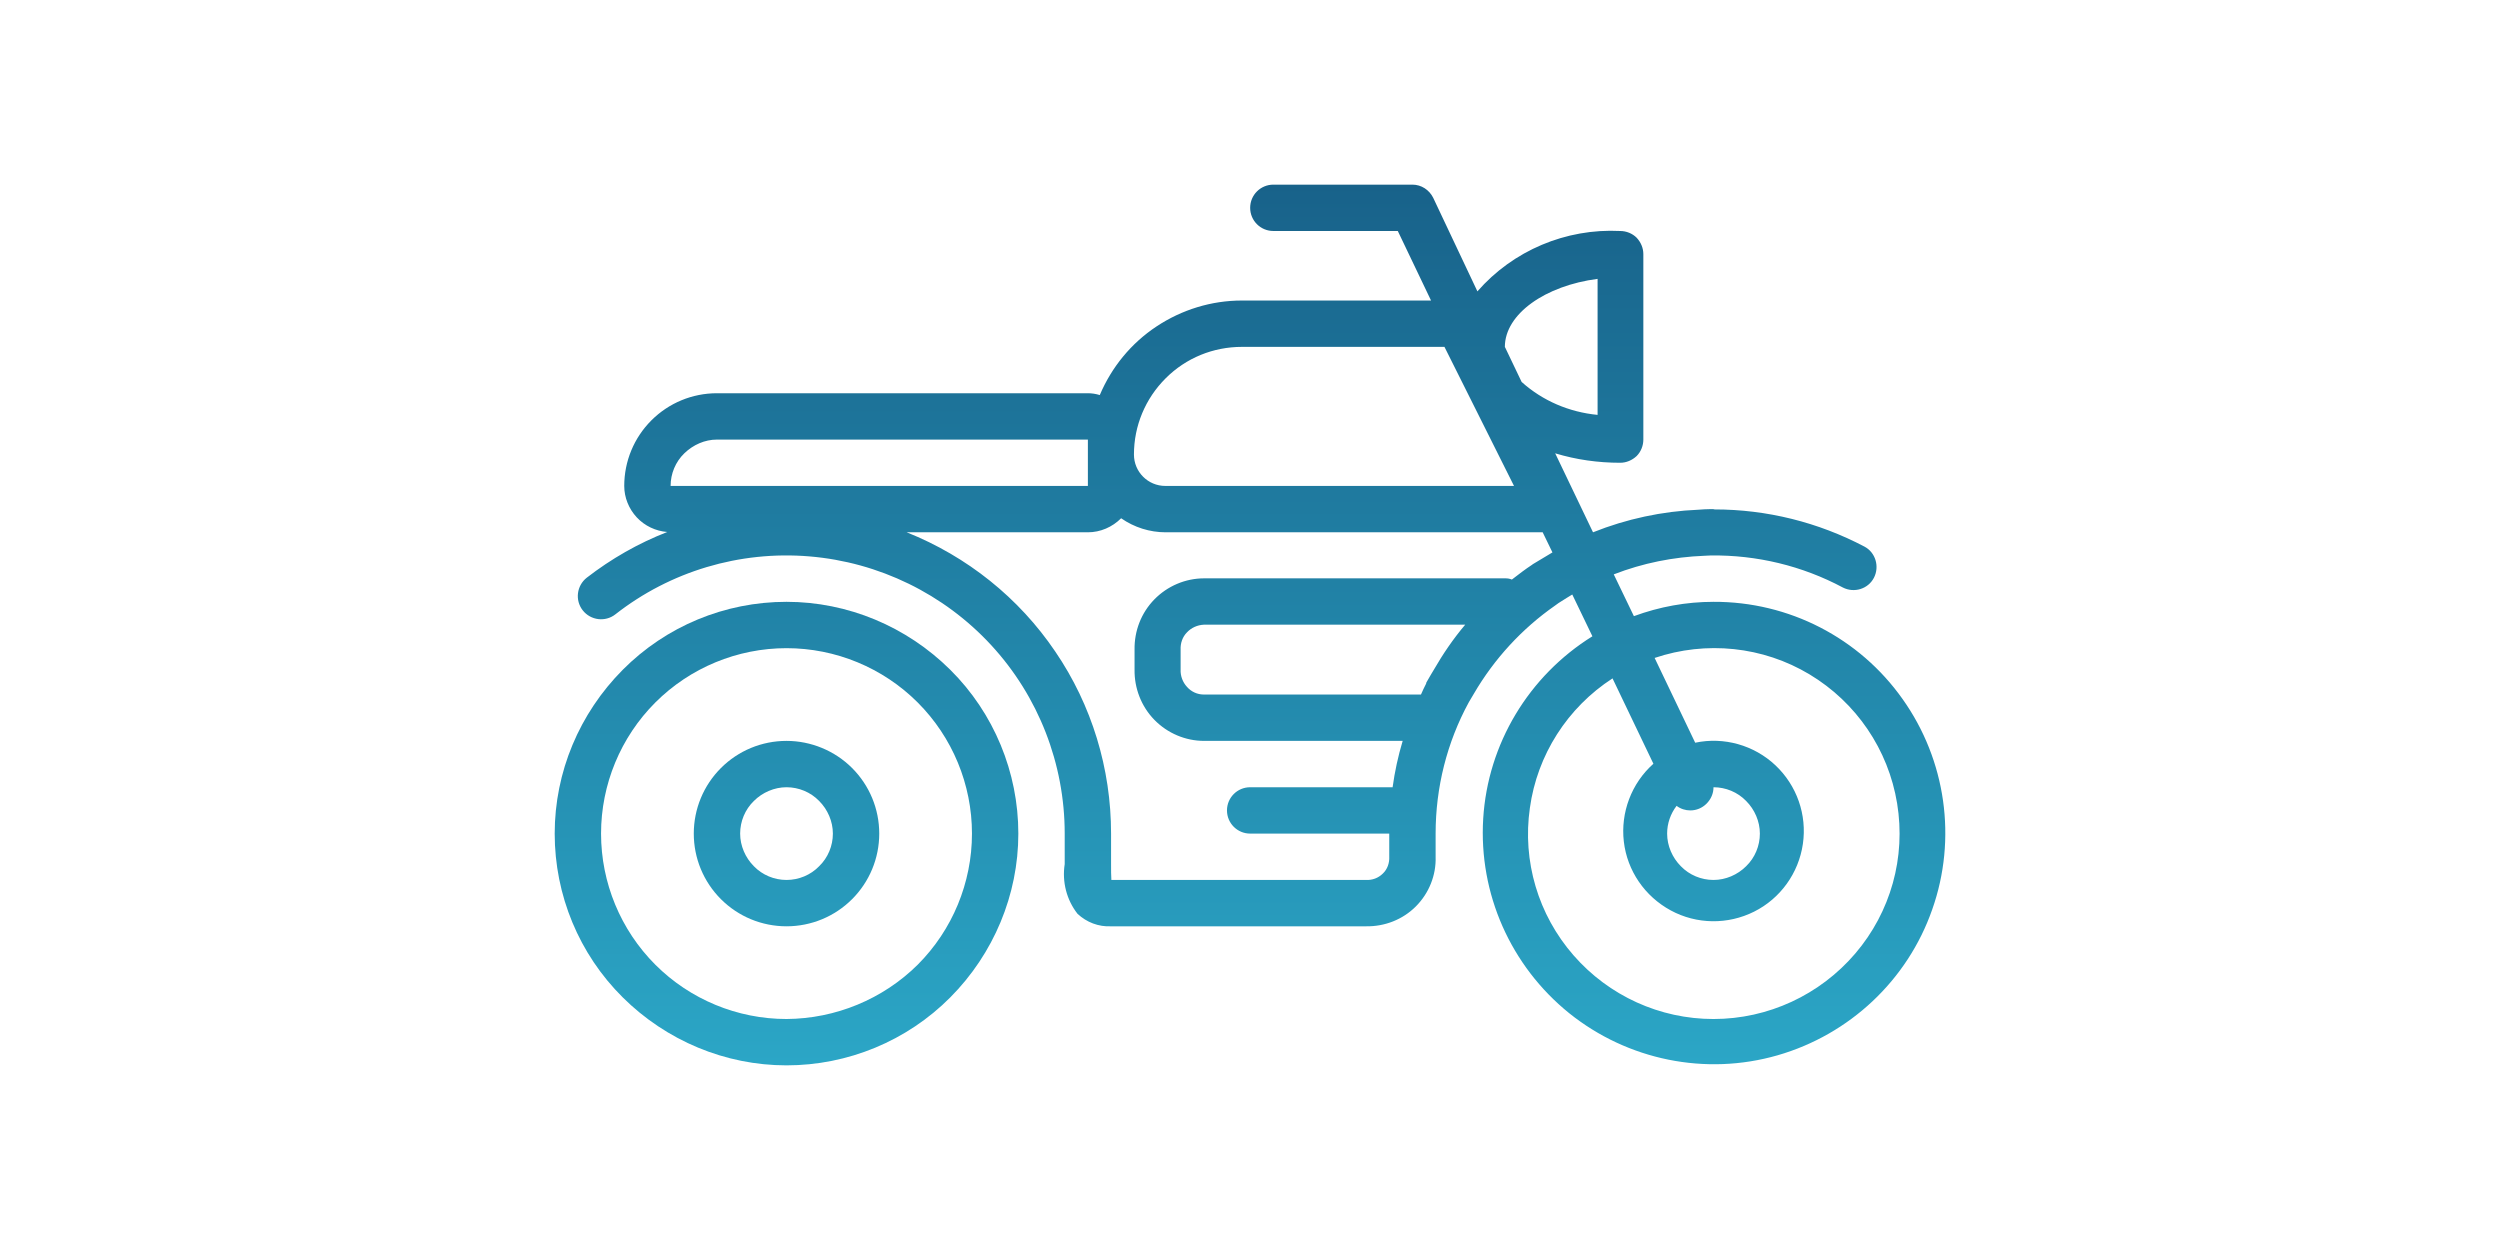
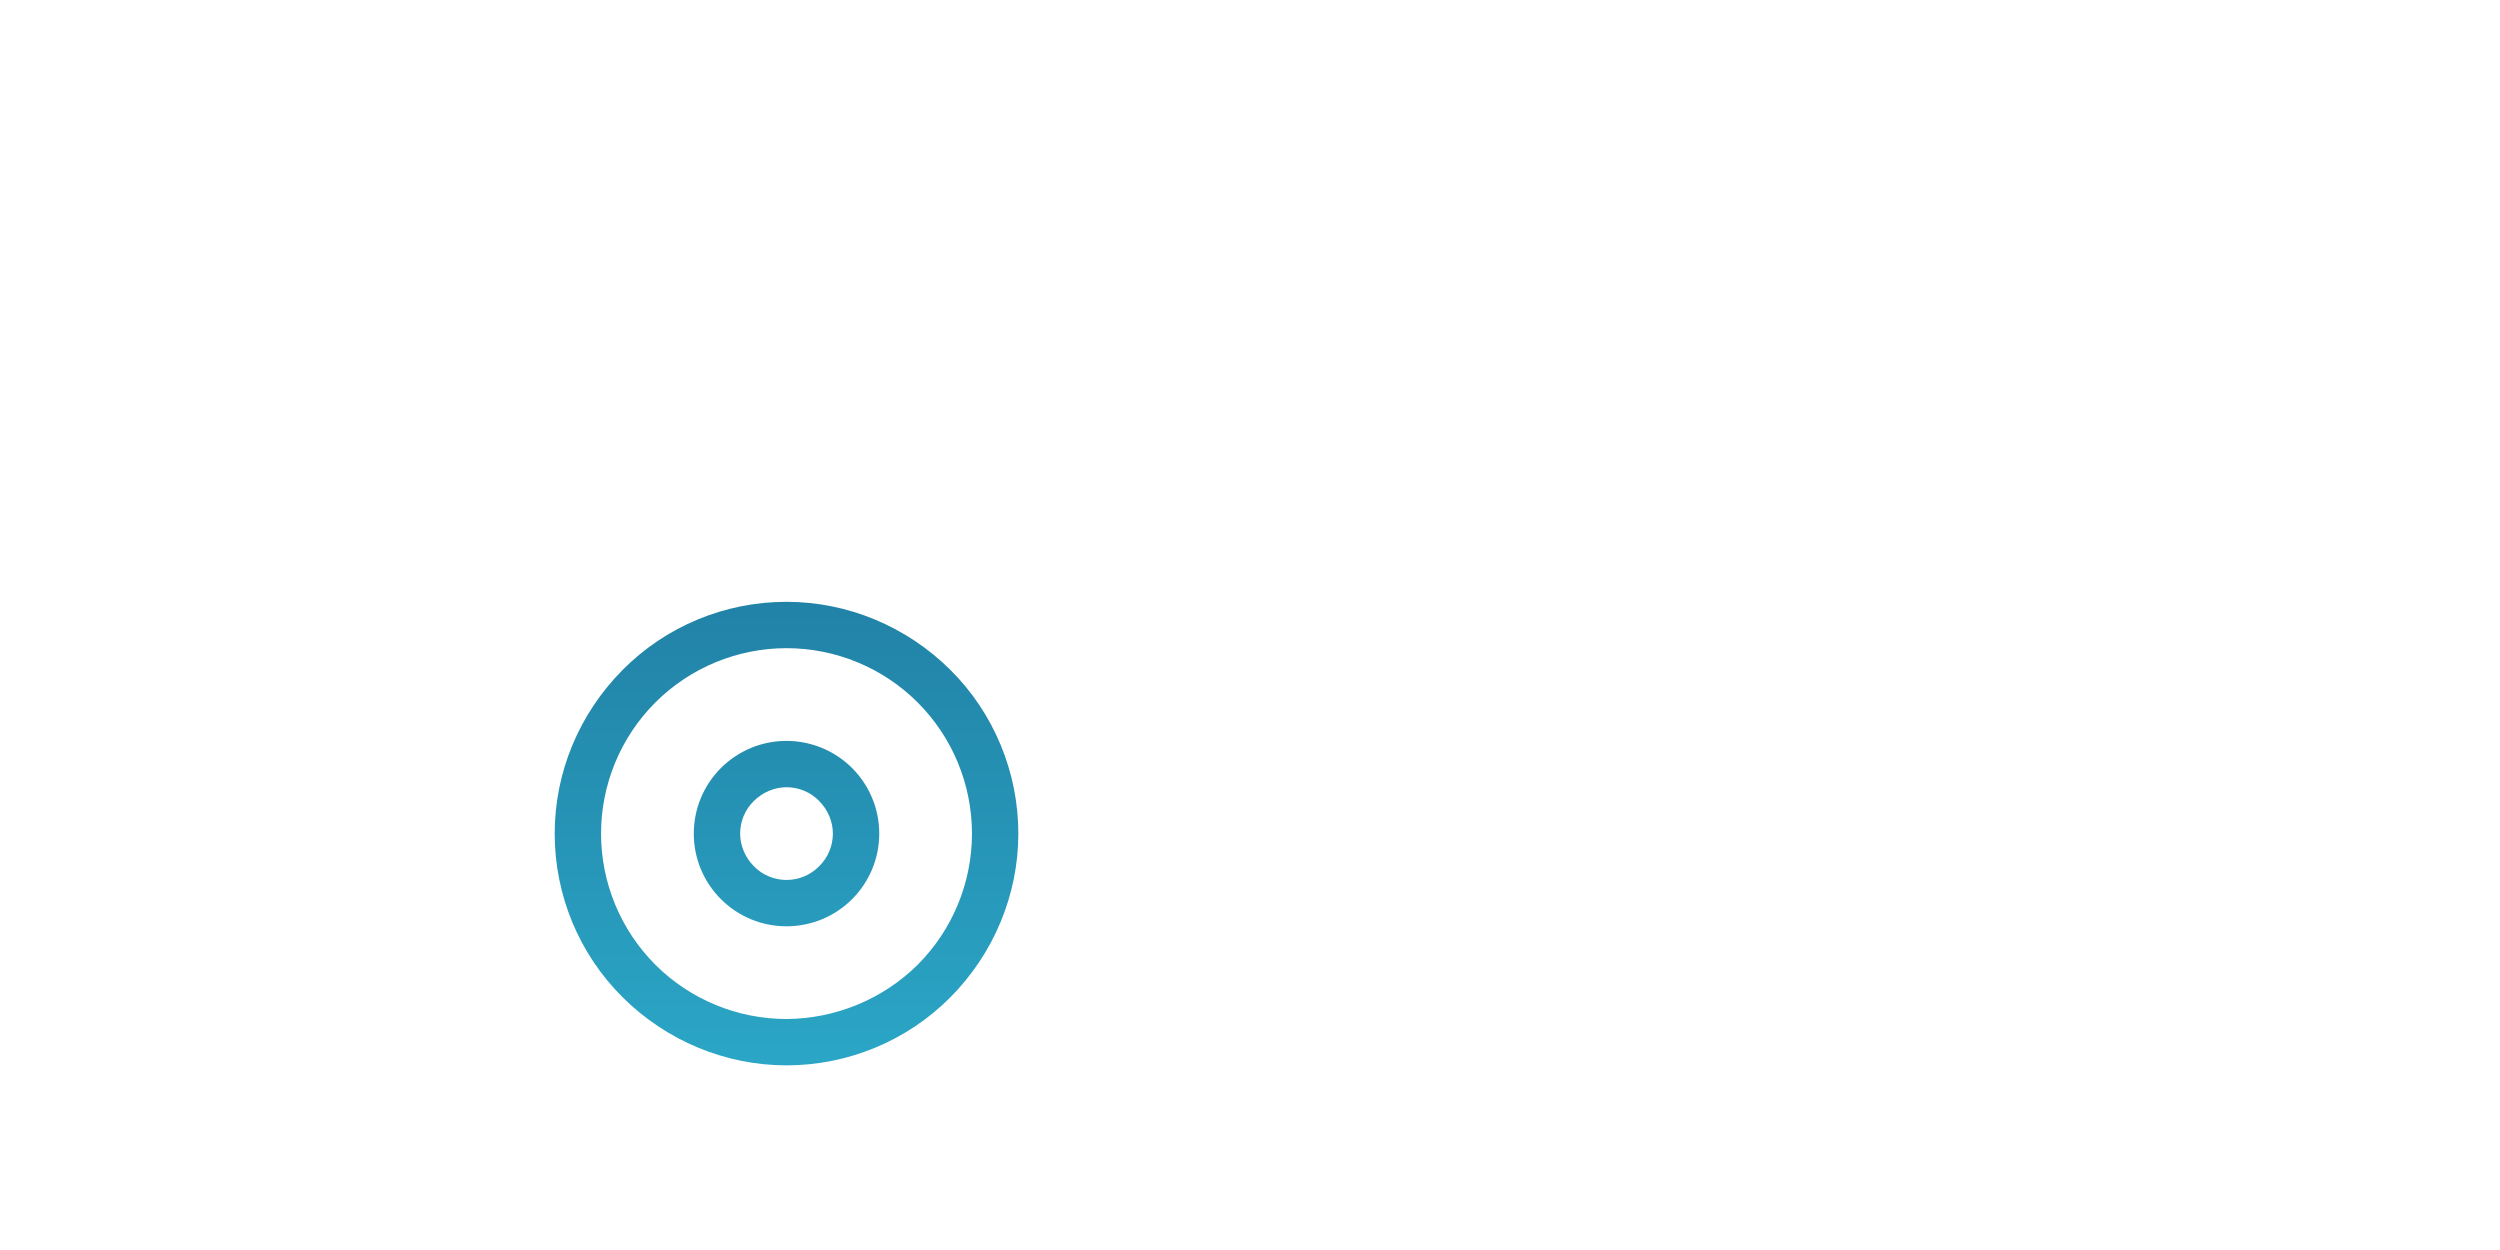
<svg xmlns="http://www.w3.org/2000/svg" width="320" height="160" viewBox="0 0 320 160" fill="none">
-   <path d="M219.328 77.034C215.853 77.034 212.417 77.658 209.138 78.868L206.561 73.52C210.27 72.076 214.174 71.296 218.157 71.139C218.43 71.139 218.703 71.1 218.977 71.1C224.872 71.022 230.69 72.428 235.882 75.199C237.327 75.941 239.123 75.394 239.865 73.95C240.607 72.506 240.06 70.71 238.655 69.968C232.72 66.846 226.161 65.206 219.445 65.206C219.406 65.206 219.328 65.167 219.289 65.167H218.977C218.43 65.167 217.922 65.206 217.376 65.245C212.769 65.44 208.2 66.416 203.906 68.134L199.064 58.024C201.758 58.843 204.569 59.234 207.381 59.234C208.161 59.234 208.903 58.921 209.489 58.375C210.036 57.828 210.348 57.048 210.348 56.267V32.534C210.348 31.753 210.036 31.011 209.489 30.426C208.942 29.879 208.161 29.567 207.381 29.567C200.431 29.216 193.676 32.065 189.108 37.296L183.447 25.312C182.939 24.297 181.924 23.634 180.792 23.634H162.988C161.348 23.634 160.021 24.961 160.021 26.601C160.021 28.24 161.348 29.567 162.988 29.567H178.918L183.173 38.467H158.966C155.062 38.467 151.275 39.638 148.034 41.785C144.793 43.932 142.295 46.977 140.772 50.568C140.264 50.412 139.757 50.334 139.249 50.334H91.772C88.609 50.334 85.603 51.583 83.378 53.808C81.152 56.033 79.903 59.038 79.903 62.2C79.903 63.684 80.488 65.128 81.504 66.221C82.519 67.314 83.924 67.978 85.408 68.095C81.699 69.539 78.224 71.53 75.1 73.95C73.812 74.965 73.578 76.838 74.593 78.127C75.608 79.415 77.482 79.649 78.77 78.634C85.798 73.13 94.661 70.476 103.602 71.218C112.504 71.959 120.821 76.019 126.872 82.577C132.924 89.135 136.282 97.761 136.282 106.7V110.604C135.931 112.868 136.516 115.171 137.922 116.967C139.093 118.059 140.616 118.645 142.217 118.567H174.857C177.239 118.606 179.542 117.708 181.221 116.03C182.9 114.351 183.837 112.048 183.759 109.667V106.7C183.759 100.806 185.204 95.029 188.015 89.876C188.21 89.525 188.444 89.174 188.64 88.822C191.255 84.333 194.808 80.469 199.064 77.502C199.22 77.385 199.377 77.268 199.494 77.19C199.845 76.956 200.197 76.76 200.548 76.526C200.782 76.37 201.016 76.253 201.251 76.097L203.828 81.445C195.667 86.519 190.436 95.224 189.85 104.788C189.264 114.39 193.364 123.642 200.86 129.692C208.357 135.703 218.313 137.733 227.527 135.079C236.741 132.424 244.16 125.476 247.322 116.42C250.524 107.364 249.079 97.293 243.535 89.486C237.991 81.64 228.972 76.995 219.328 77.034ZM192.622 44.4C192.622 40.185 197.815 36.554 204.491 35.696V53.105C200.86 52.754 197.463 51.31 194.769 48.889L192.661 44.478C192.661 44.478 192.622 44.44 192.622 44.4ZM158.966 44.4H184.891L193.793 62.2H149.166C146.941 62.2 145.145 60.405 145.145 58.18C145.145 54.511 146.589 51.036 149.205 48.421C151.821 45.806 155.296 44.4 158.966 44.4ZM91.772 56.267H139.249V62.2H85.837C85.837 60.639 86.462 59.117 87.594 58.024C88.727 56.931 90.21 56.267 91.772 56.267ZM177.824 109.667C177.863 110.448 177.59 111.267 177.005 111.814C176.419 112.399 175.638 112.673 174.857 112.634H142.256C142.217 112.126 142.217 111.306 142.217 110.682V106.7C142.217 98.386 139.757 90.267 135.072 83.396C130.425 76.526 123.788 71.218 116.057 68.134H139.249C140.85 68.134 142.373 67.47 143.505 66.338C145.184 67.509 147.175 68.134 149.205 68.134H197.463L198.713 70.71C198.44 70.866 198.205 71.022 197.932 71.178C197.346 71.53 196.761 71.881 196.175 72.232L196.136 72.271C195.238 72.857 194.379 73.52 193.52 74.184C193.247 74.067 192.973 74.028 192.7 74.028H154.125C151.743 74.028 149.44 75.004 147.761 76.721C146.082 78.439 145.184 80.742 145.223 83.162V85.7C145.184 88.081 146.082 90.423 147.761 92.14C149.44 93.858 151.743 94.834 154.125 94.834H179.542C178.957 96.785 178.527 98.776 178.254 100.767H160.021C158.381 100.767 157.053 102.094 157.053 103.734C157.053 105.373 158.381 106.7 160.021 106.7H177.824V109.667ZM182.744 87.066C182.705 87.144 182.627 87.261 182.588 87.339C182.549 87.378 182.549 87.456 182.549 87.495C182.314 87.963 182.08 88.432 181.885 88.9H154.086C153.266 88.9 152.485 88.549 151.938 87.924C151.392 87.339 151.079 86.519 151.119 85.7V83.162C151.079 82.343 151.353 81.523 151.938 80.937C152.485 80.352 153.266 80 154.086 79.961H187.546C186.024 81.757 184.696 83.709 183.525 85.739C183.252 86.207 182.978 86.636 182.744 87.066ZM219.328 130.434C212.456 130.434 205.936 127.467 201.407 122.275C196.878 117.084 194.848 110.213 195.824 103.421C196.761 96.629 200.626 90.579 206.404 86.832L211.636 97.761C208.825 100.26 207.42 104.007 207.849 107.715C208.279 111.463 210.543 114.742 213.862 116.537C217.181 118.333 221.163 118.372 224.521 116.693C227.879 115.015 230.221 111.775 230.768 108.027C231.314 104.28 229.987 100.533 227.254 97.957C224.521 95.38 220.655 94.287 216.985 95.068L211.793 84.216C218.391 81.991 225.653 82.733 231.627 86.324C237.6 89.915 241.7 95.927 242.832 102.836C243.965 109.745 242.012 116.732 237.483 122.041C232.954 127.35 226.317 130.434 219.328 130.434ZM219.328 100.767C220.89 100.767 222.412 101.392 223.506 102.524C224.599 103.617 225.263 105.139 225.263 106.7C225.263 108.262 224.638 109.784 223.506 110.877C222.412 111.97 220.89 112.634 219.328 112.634C217.766 112.634 216.243 112.009 215.15 110.877C214.057 109.784 213.393 108.262 213.393 106.7C213.393 105.412 213.823 104.163 214.604 103.148C215.111 103.538 215.736 103.734 216.361 103.734C217.142 103.734 217.883 103.421 218.43 102.875C219.016 102.289 219.328 101.548 219.328 100.767Z" fill="url(#paint0_linear_847_2199)" />
  <path d="M100.674 77.033C92.787 77.033 85.251 80.156 79.707 85.738C74.163 91.32 71.001 98.815 71.001 106.7C71.001 114.585 74.124 122.119 79.707 127.662C85.29 133.205 92.826 136.366 100.674 136.366C108.522 136.366 116.096 133.244 121.64 127.662C127.184 122.08 130.347 114.546 130.347 106.7C130.347 98.854 127.223 91.281 121.64 85.738C116.057 80.195 108.522 77.033 100.674 77.033ZM100.674 130.433C94.388 130.433 88.336 127.935 83.885 123.485C79.434 119.035 76.935 112.984 76.935 106.7C76.935 100.415 79.434 94.365 83.885 89.915C88.336 85.465 94.388 82.966 100.674 82.966C106.96 82.966 113.012 85.465 117.463 89.915C121.914 94.365 124.412 100.415 124.412 106.7C124.412 112.984 121.914 119.035 117.463 123.485C113.012 127.896 106.96 130.394 100.674 130.433Z" fill="url(#paint1_linear_847_2199)" />
  <path d="M100.673 94.834C97.511 94.834 94.505 96.083 92.279 98.308C90.054 100.533 88.804 103.539 88.804 106.701C88.804 109.862 90.054 112.868 92.279 115.093C94.505 117.318 97.511 118.567 100.673 118.567C103.836 118.567 106.842 117.318 109.068 115.093C111.293 112.868 112.543 109.862 112.543 106.701C112.543 103.539 111.293 100.533 109.068 98.308C106.842 96.083 103.797 94.834 100.673 94.834ZM100.673 112.634C99.112 112.634 97.589 112.009 96.496 110.877C95.403 109.784 94.739 108.262 94.739 106.701C94.739 105.139 95.364 103.617 96.496 102.524C97.589 101.431 99.112 100.767 100.673 100.767C102.235 100.767 103.758 101.392 104.851 102.524C105.944 103.617 106.608 105.139 106.608 106.701C106.608 108.262 105.983 109.784 104.851 110.877C103.758 112.009 102.235 112.634 100.673 112.634Z" fill="url(#paint2_linear_847_2199)" />
  <defs>
    <linearGradient id="paint0_linear_847_2199" x1="161.48" y1="23.634" x2="161.48" y2="136.223" gradientUnits="userSpaceOnUse">
      <stop stop-color="#18628A" />
      <stop offset="1" stop-color="#2BA6C6" />
    </linearGradient>
    <linearGradient id="paint1_linear_847_2199" x1="161.48" y1="23.634" x2="161.48" y2="136.223" gradientUnits="userSpaceOnUse">
      <stop stop-color="#18628A" />
      <stop offset="1" stop-color="#2BA6C6" />
    </linearGradient>
    <linearGradient id="paint2_linear_847_2199" x1="161.48" y1="23.634" x2="161.48" y2="136.223" gradientUnits="userSpaceOnUse">
      <stop stop-color="#18628A" />
      <stop offset="1" stop-color="#2BA6C6" />
    </linearGradient>
  </defs>
</svg>